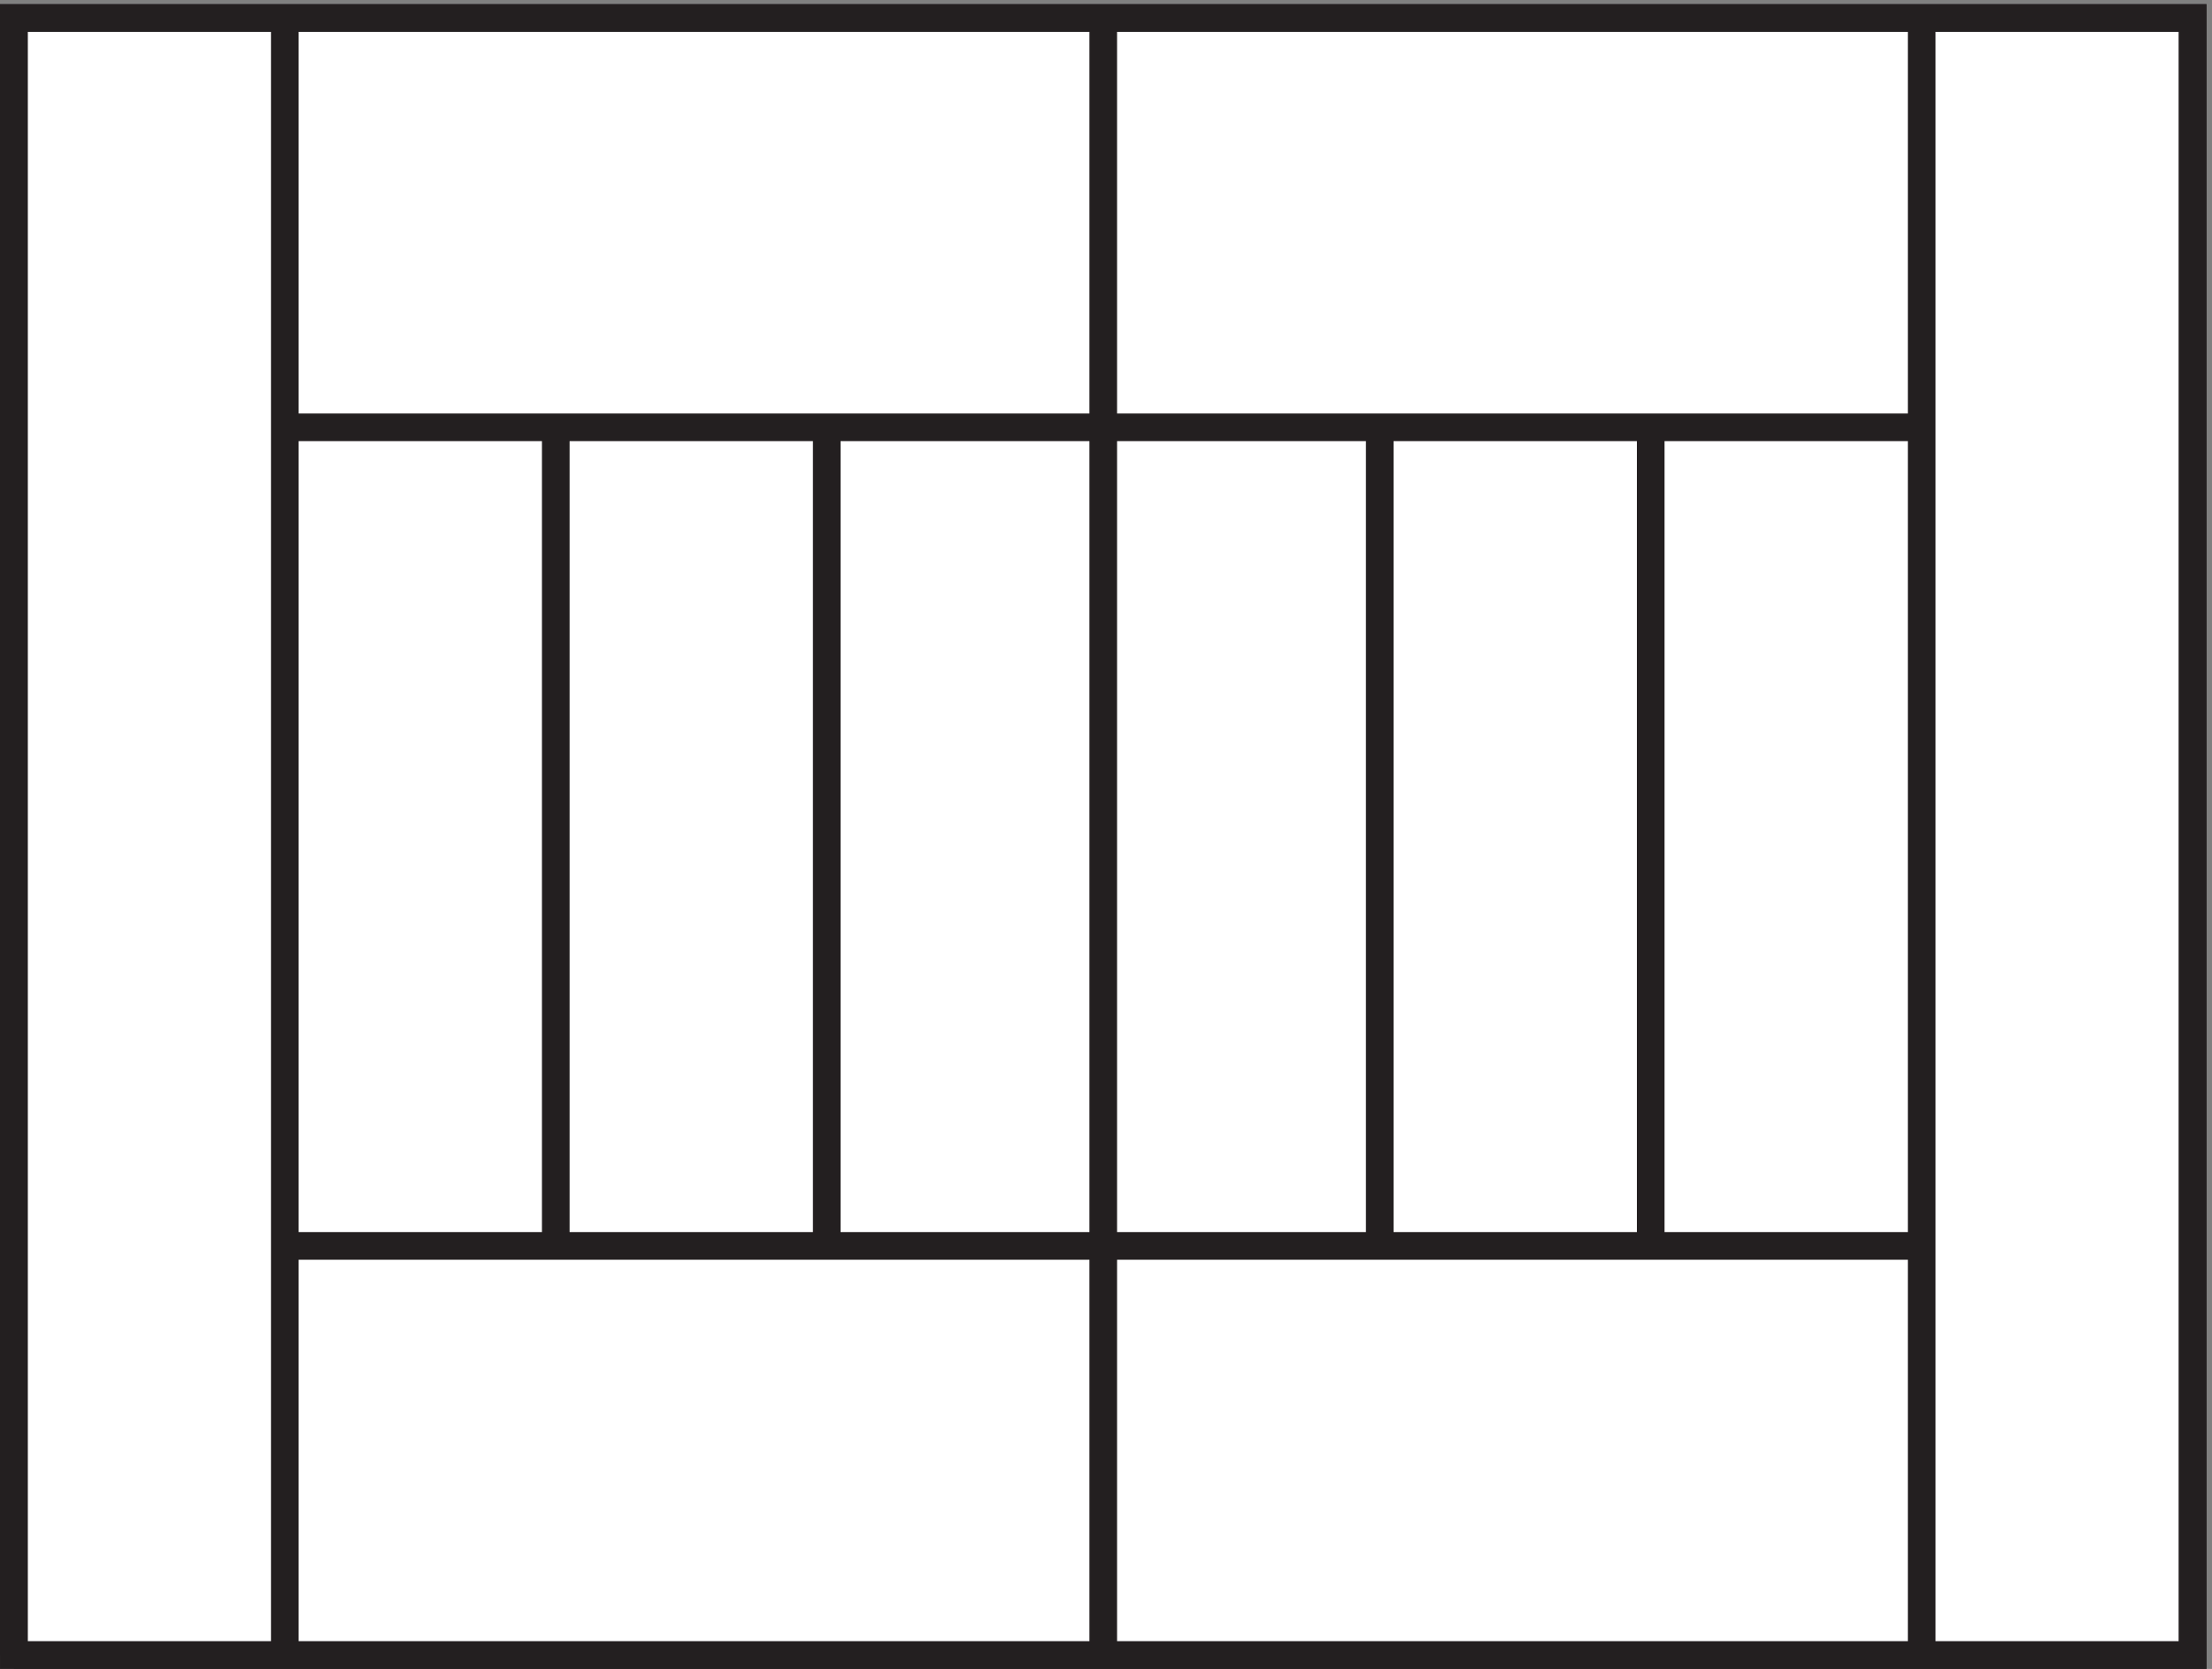
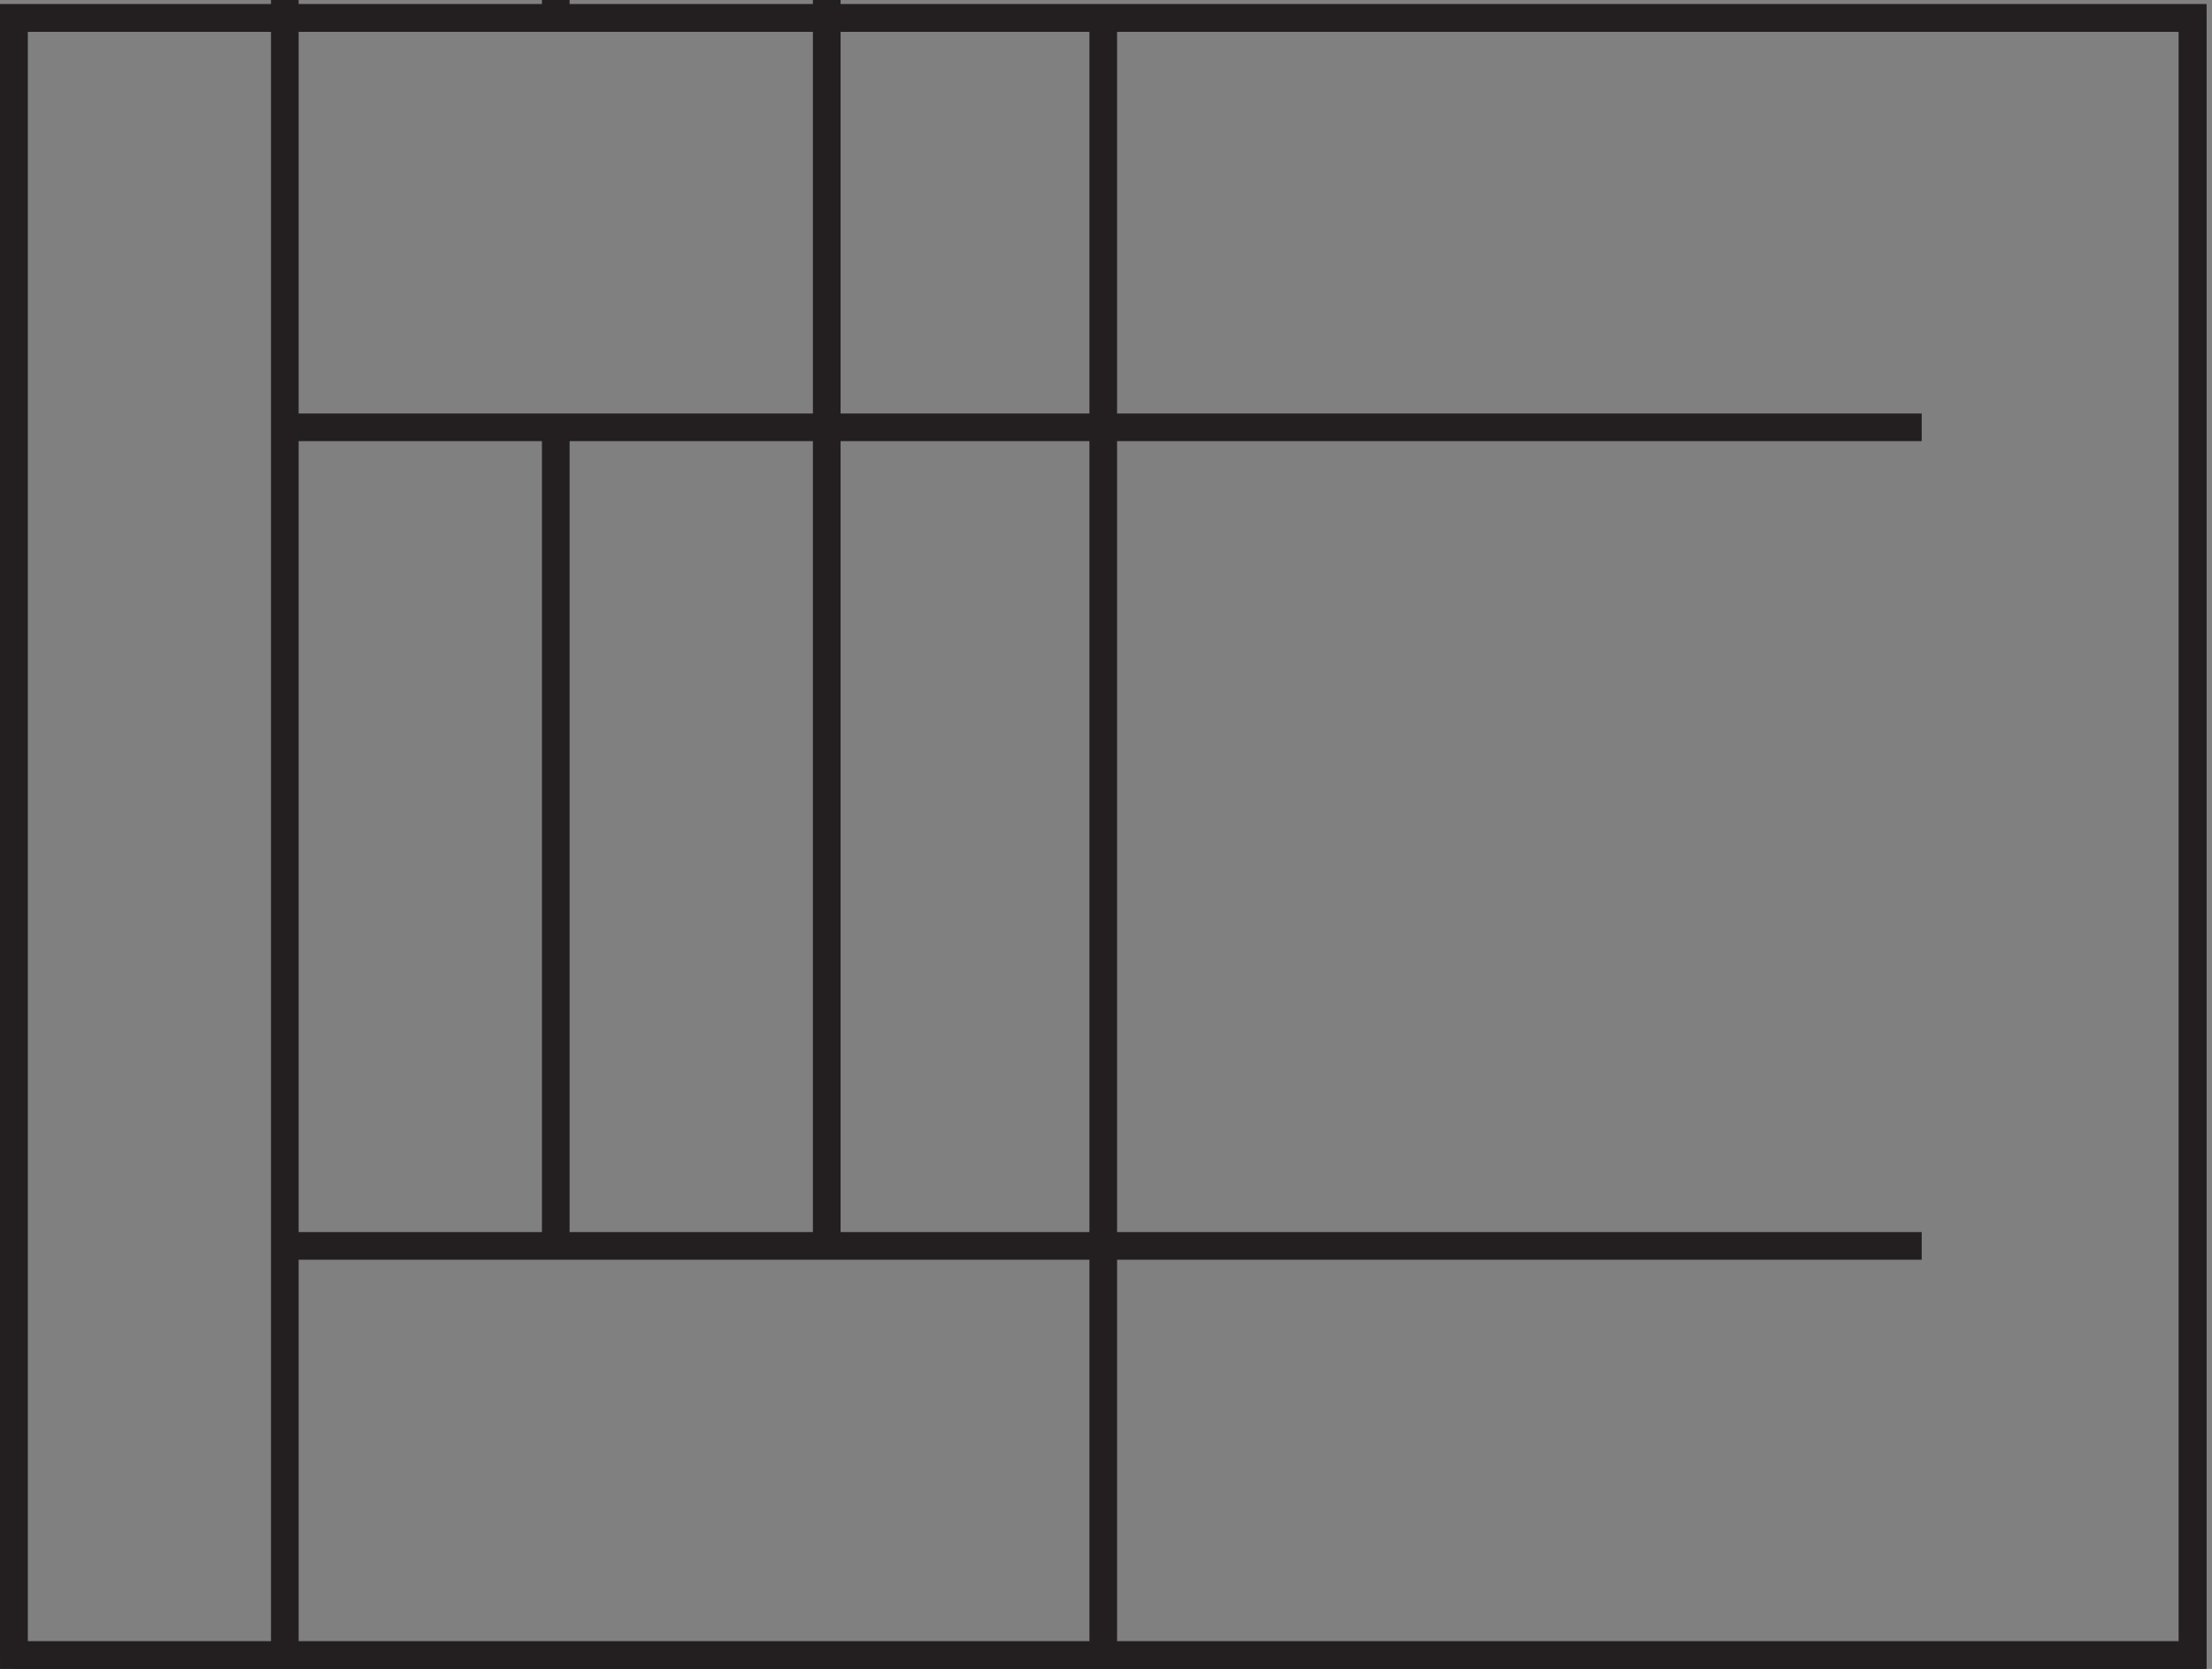
<svg xmlns="http://www.w3.org/2000/svg" xml:space="preserve" width="79.8" height="60.2">
  <rect width="100%" height="100%" fill="#808080" stroke="none" />
-   <path d="M3.332 447.668h591v-444h-591v444" style="fill:#fff;fill-opacity:1;fill-rule:evenodd;stroke:none" transform="matrix(.133 0 0 -.133 .056 60.19)" />
  <path d="M3.332 447.668h591v-444h-591Z" style="fill:none;stroke:#231f20;stroke-width:7.5;stroke-linecap:butt;stroke-linejoin:miter;stroke-miterlimit:10;stroke-dasharray:none;stroke-opacity:1" transform="matrix(.133 0 0 -.133 .056 60.19)" />
-   <path d="M3.332 3.668h591v444h-591v-444m517.5 333h-444m0-222.004h444m-444-110.996v444m222 0v-444m-148.5 333v-222m73.5 0v222m297-333v444m-73.5-333v222m-73.5 0v-222" style="fill:none;stroke:#231f20;stroke-width:7.5;stroke-linecap:butt;stroke-linejoin:miter;stroke-miterlimit:10;stroke-dasharray:none;stroke-opacity:1" transform="matrix(.133 0 0 -.133 .056 60.19)" />
+   <path d="M3.332 3.668h591v444h-591v-444m517.5 333h-444m0-222.004h444m-444-110.996v444m222 0v-444m-148.5 333v-222m73.5 0v222v444m-73.5-333v222m-73.5 0v-222" style="fill:none;stroke:#231f20;stroke-width:7.5;stroke-linecap:butt;stroke-linejoin:miter;stroke-miterlimit:10;stroke-dasharray:none;stroke-opacity:1" transform="matrix(.133 0 0 -.133 .056 60.19)" />
</svg>